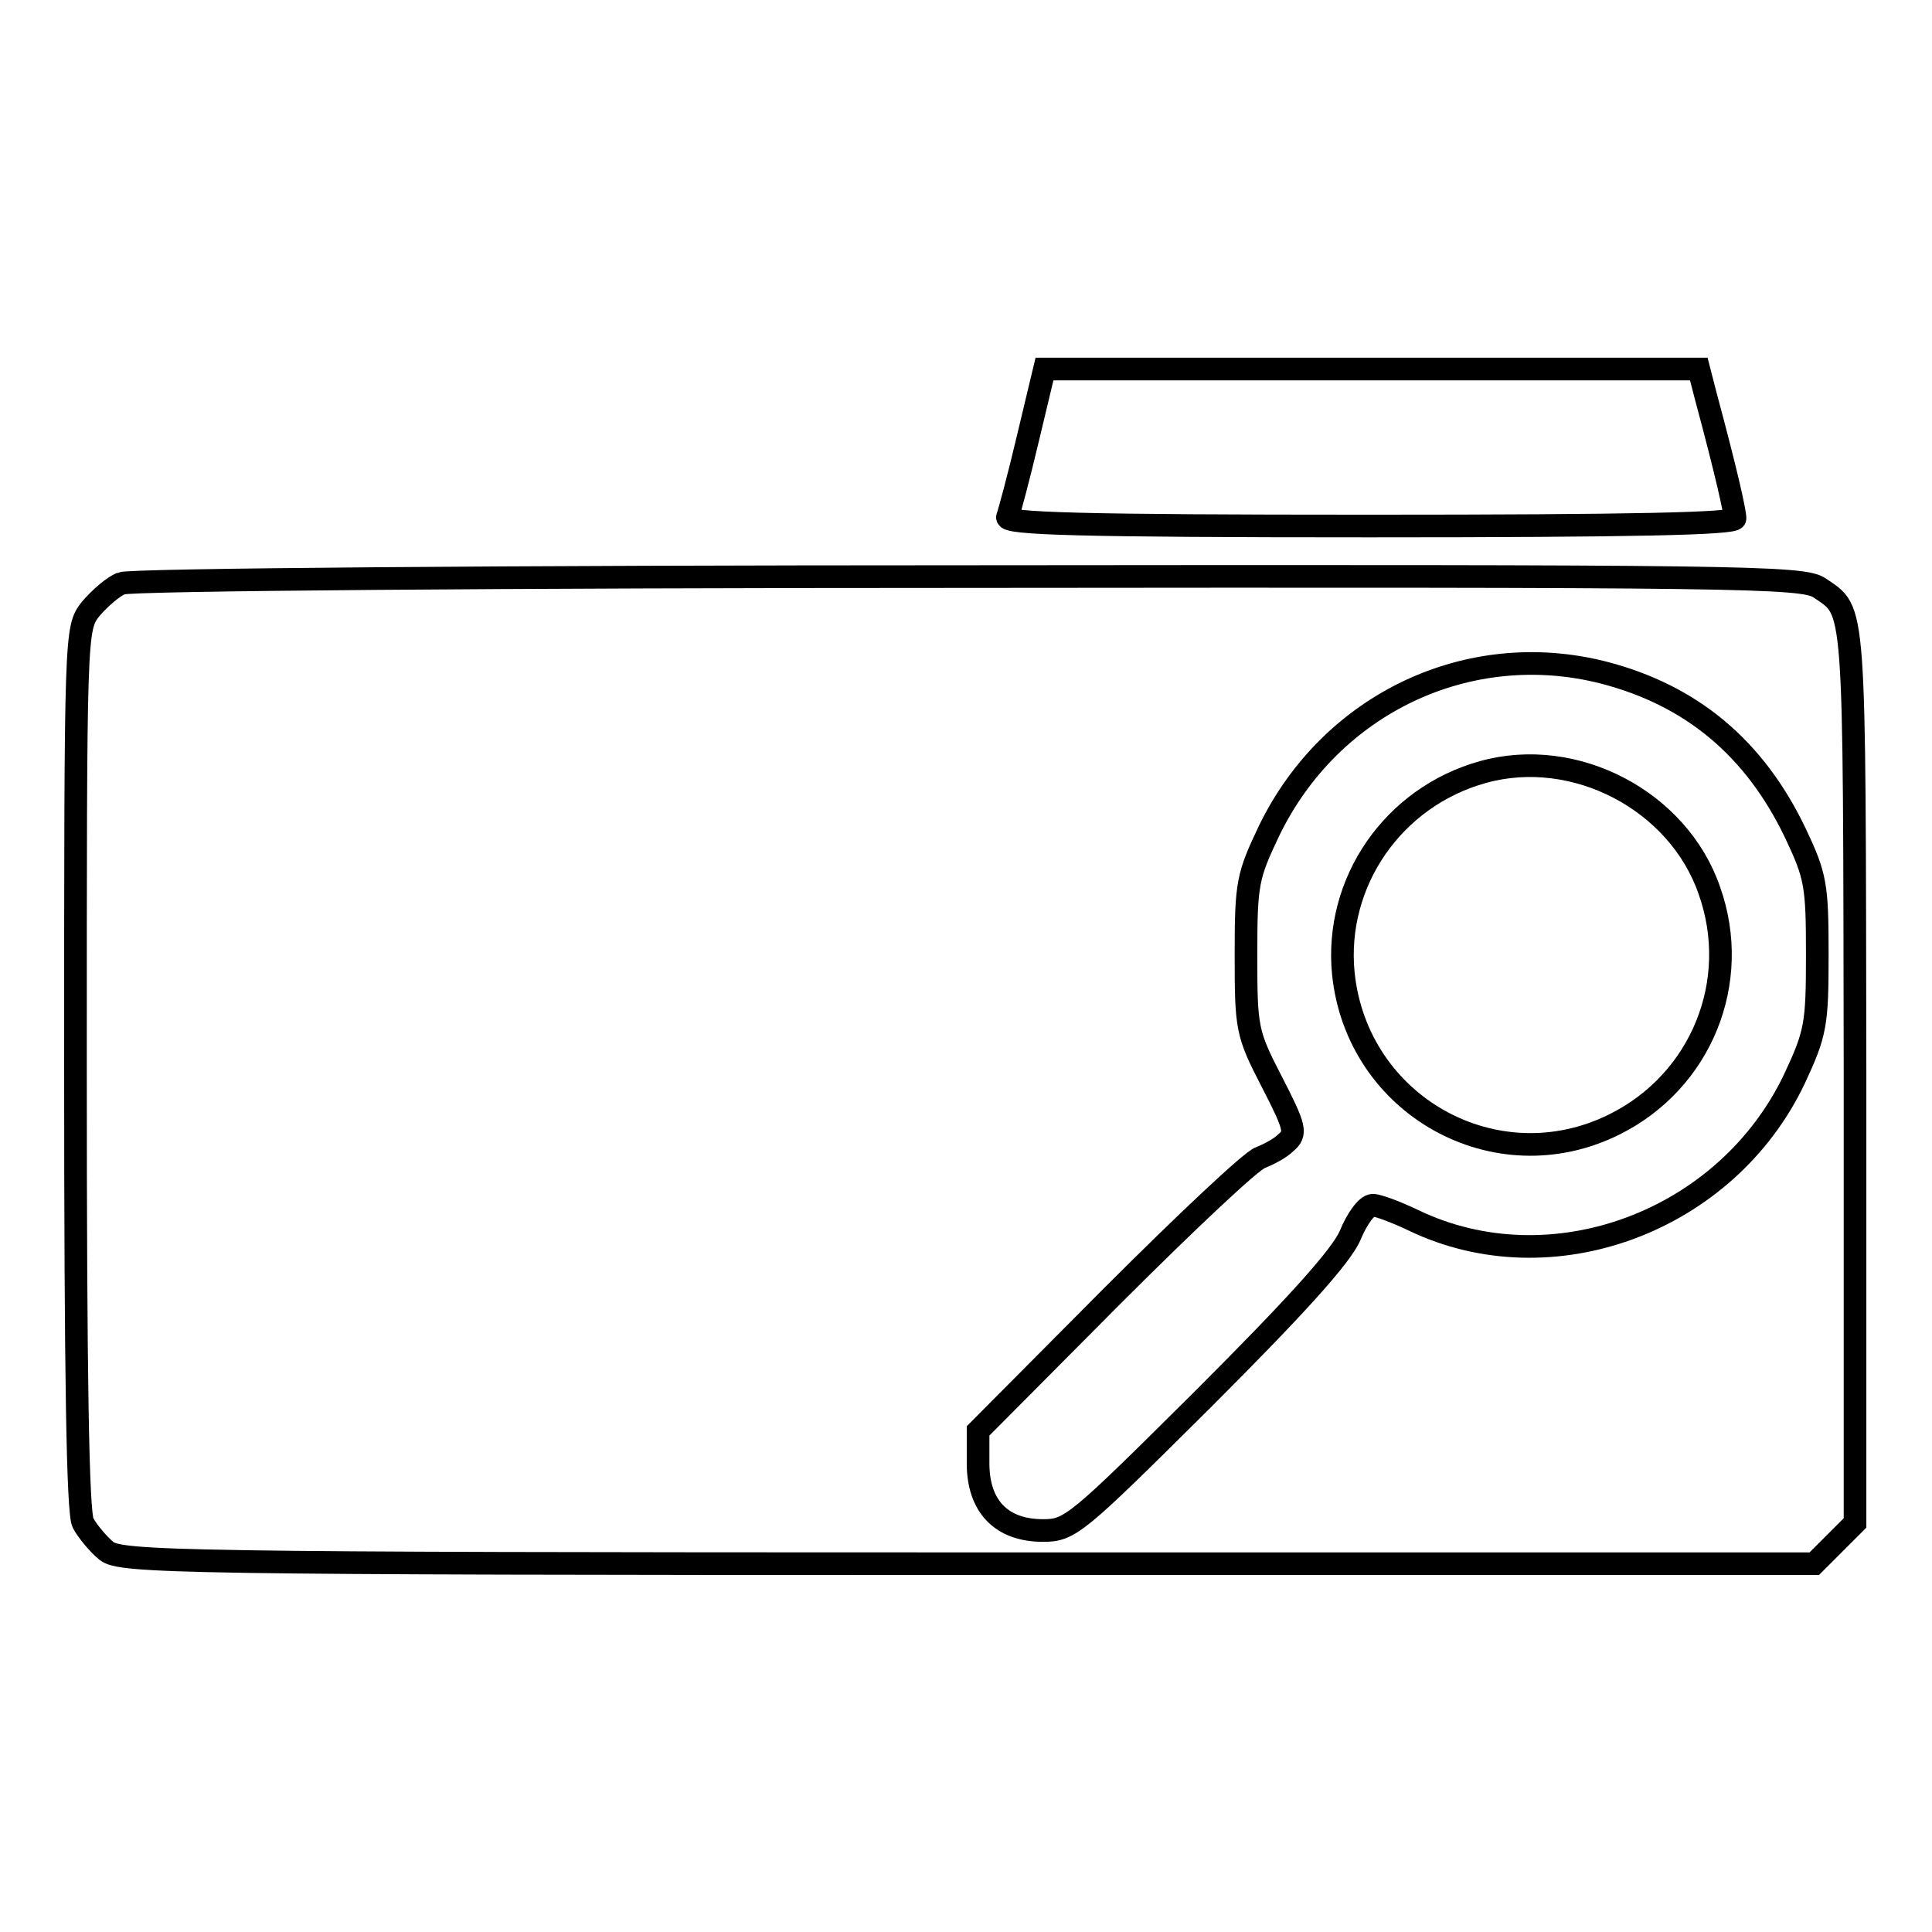
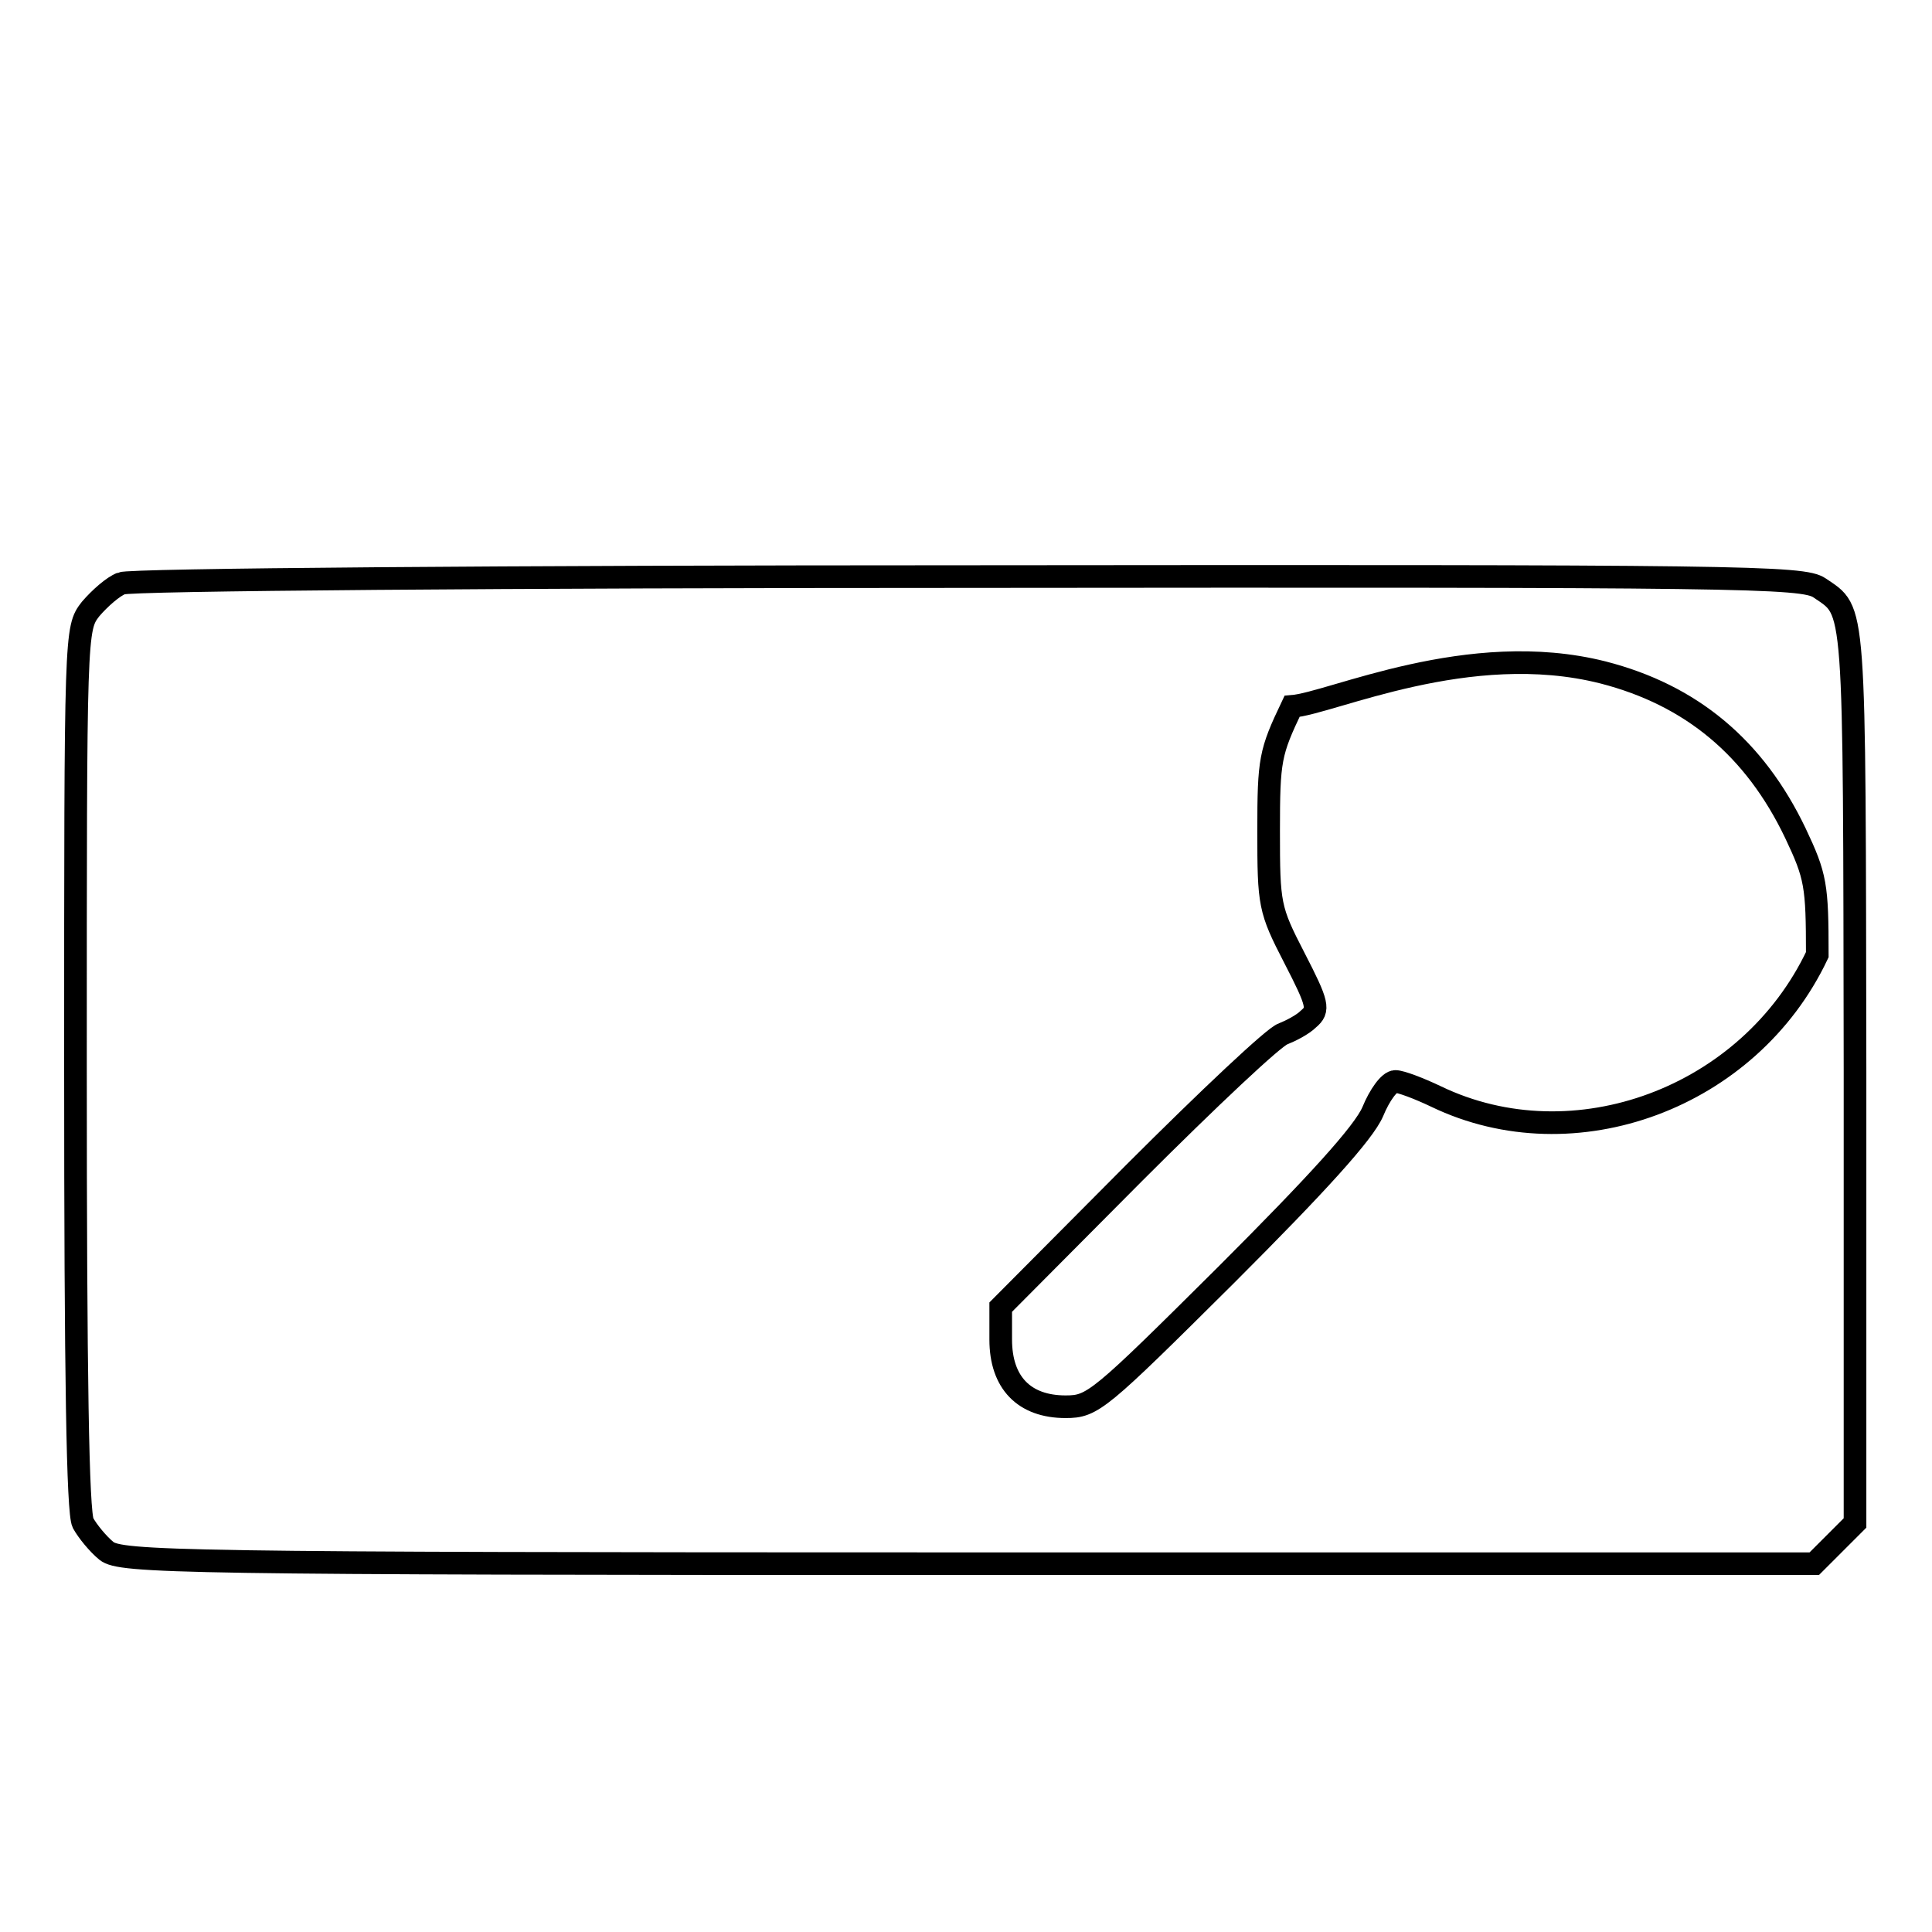
<svg xmlns="http://www.w3.org/2000/svg" version="1.1" x="0px" y="0px" viewBox="0 0 256 256" enable-background="new 0 0 256 256" xml:space="preserve">
  <g>
    <g>
-       <path stroke-width="3" fill-opacity="0" stroke="#000000" d="M136.2,58.1c-1.2,5.1-2.5,9.9-2.7,10.4c-0.4,0.9,9.6,1.2,48,1.2c34.8,0,48.4-0.3,48.4-1  c0-0.9-1.1-5.9-3.9-16.3l-0.9-3.5h-43.3h-43.4L136.2,58.1z" />
-       <path stroke-width="3" fill-opacity="0" stroke="#000000" d="M16.1,77.3c-1.1,0.4-2.9,2-4.1,3.4c-2,2.6-2,2.7-2,60.8c0,41,0.3,58.9,1,60.3c0.6,1.1,2,2.8,3.1,3.7  c1.9,1.5,9.3,1.7,114.1,1.7h112.2l2.7-2.7l2.7-2.7V142c-0.1-63.3,0.1-60.8-4.7-64.1c-2.2-1.5-10.2-1.6-112.8-1.5  C67.7,76.4,17.1,76.8,16.1,77.3z M212.4,89.1c11.7,3,20.1,10,25.5,21.3c2.7,5.7,2.9,6.9,2.9,16.1s-0.2,10.4-3,16.4  c-9,19-32.2,27.6-50.5,18.8c-2.3-1.1-4.7-2-5.4-2c-0.8,0-2.1,1.8-3,4c-1.2,2.8-7.4,9.6-19.4,21.6c-16.9,16.8-17.7,17.5-21.3,17.5  c-5.5,0-8.6-3.2-8.6-8.9v-4.3l17.7-17.8c9.8-9.8,18.6-18.1,19.7-18.4c1-0.4,2.6-1.2,3.4-2c1.4-1.2,1.3-1.9-1.9-8.1  c-3.3-6.4-3.4-7-3.4-16.8c0-9.5,0.2-10.4,3.1-16.5C176.4,93.2,194.6,84.6,212.4,89.1z" />
-       <path stroke-width="3" fill-opacity="0" stroke="#000000" d="M196.5,102.3c-11.9,3.3-19.7,14.6-18.5,26.7c1.8,17.5,20.2,27.8,35.9,20c11.5-5.7,16.9-18.9,12.6-31  C222.4,106.1,208.7,98.9,196.5,102.3z" />
+       <path stroke-width="3" fill-opacity="0" stroke="#000000" d="M16.1,77.3c-1.1,0.4-2.9,2-4.1,3.4c-2,2.6-2,2.7-2,60.8c0,41,0.3,58.9,1,60.3c0.6,1.1,2,2.8,3.1,3.7  c1.9,1.5,9.3,1.7,114.1,1.7h112.2l2.7-2.7l2.7-2.7V142c-0.1-63.3,0.1-60.8-4.7-64.1c-2.2-1.5-10.2-1.6-112.8-1.5  C67.7,76.4,17.1,76.8,16.1,77.3z M212.4,89.1c11.7,3,20.1,10,25.5,21.3c2.7,5.7,2.9,6.9,2.9,16.1c-9,19-32.2,27.6-50.5,18.8c-2.3-1.1-4.7-2-5.4-2c-0.8,0-2.1,1.8-3,4c-1.2,2.8-7.4,9.6-19.4,21.6c-16.9,16.8-17.7,17.5-21.3,17.5  c-5.5,0-8.6-3.2-8.6-8.9v-4.3l17.7-17.8c9.8-9.8,18.6-18.1,19.7-18.4c1-0.4,2.6-1.2,3.4-2c1.4-1.2,1.3-1.9-1.9-8.1  c-3.3-6.4-3.4-7-3.4-16.8c0-9.5,0.2-10.4,3.1-16.5C176.4,93.2,194.6,84.6,212.4,89.1z" />
    </g>
  </g>
</svg>